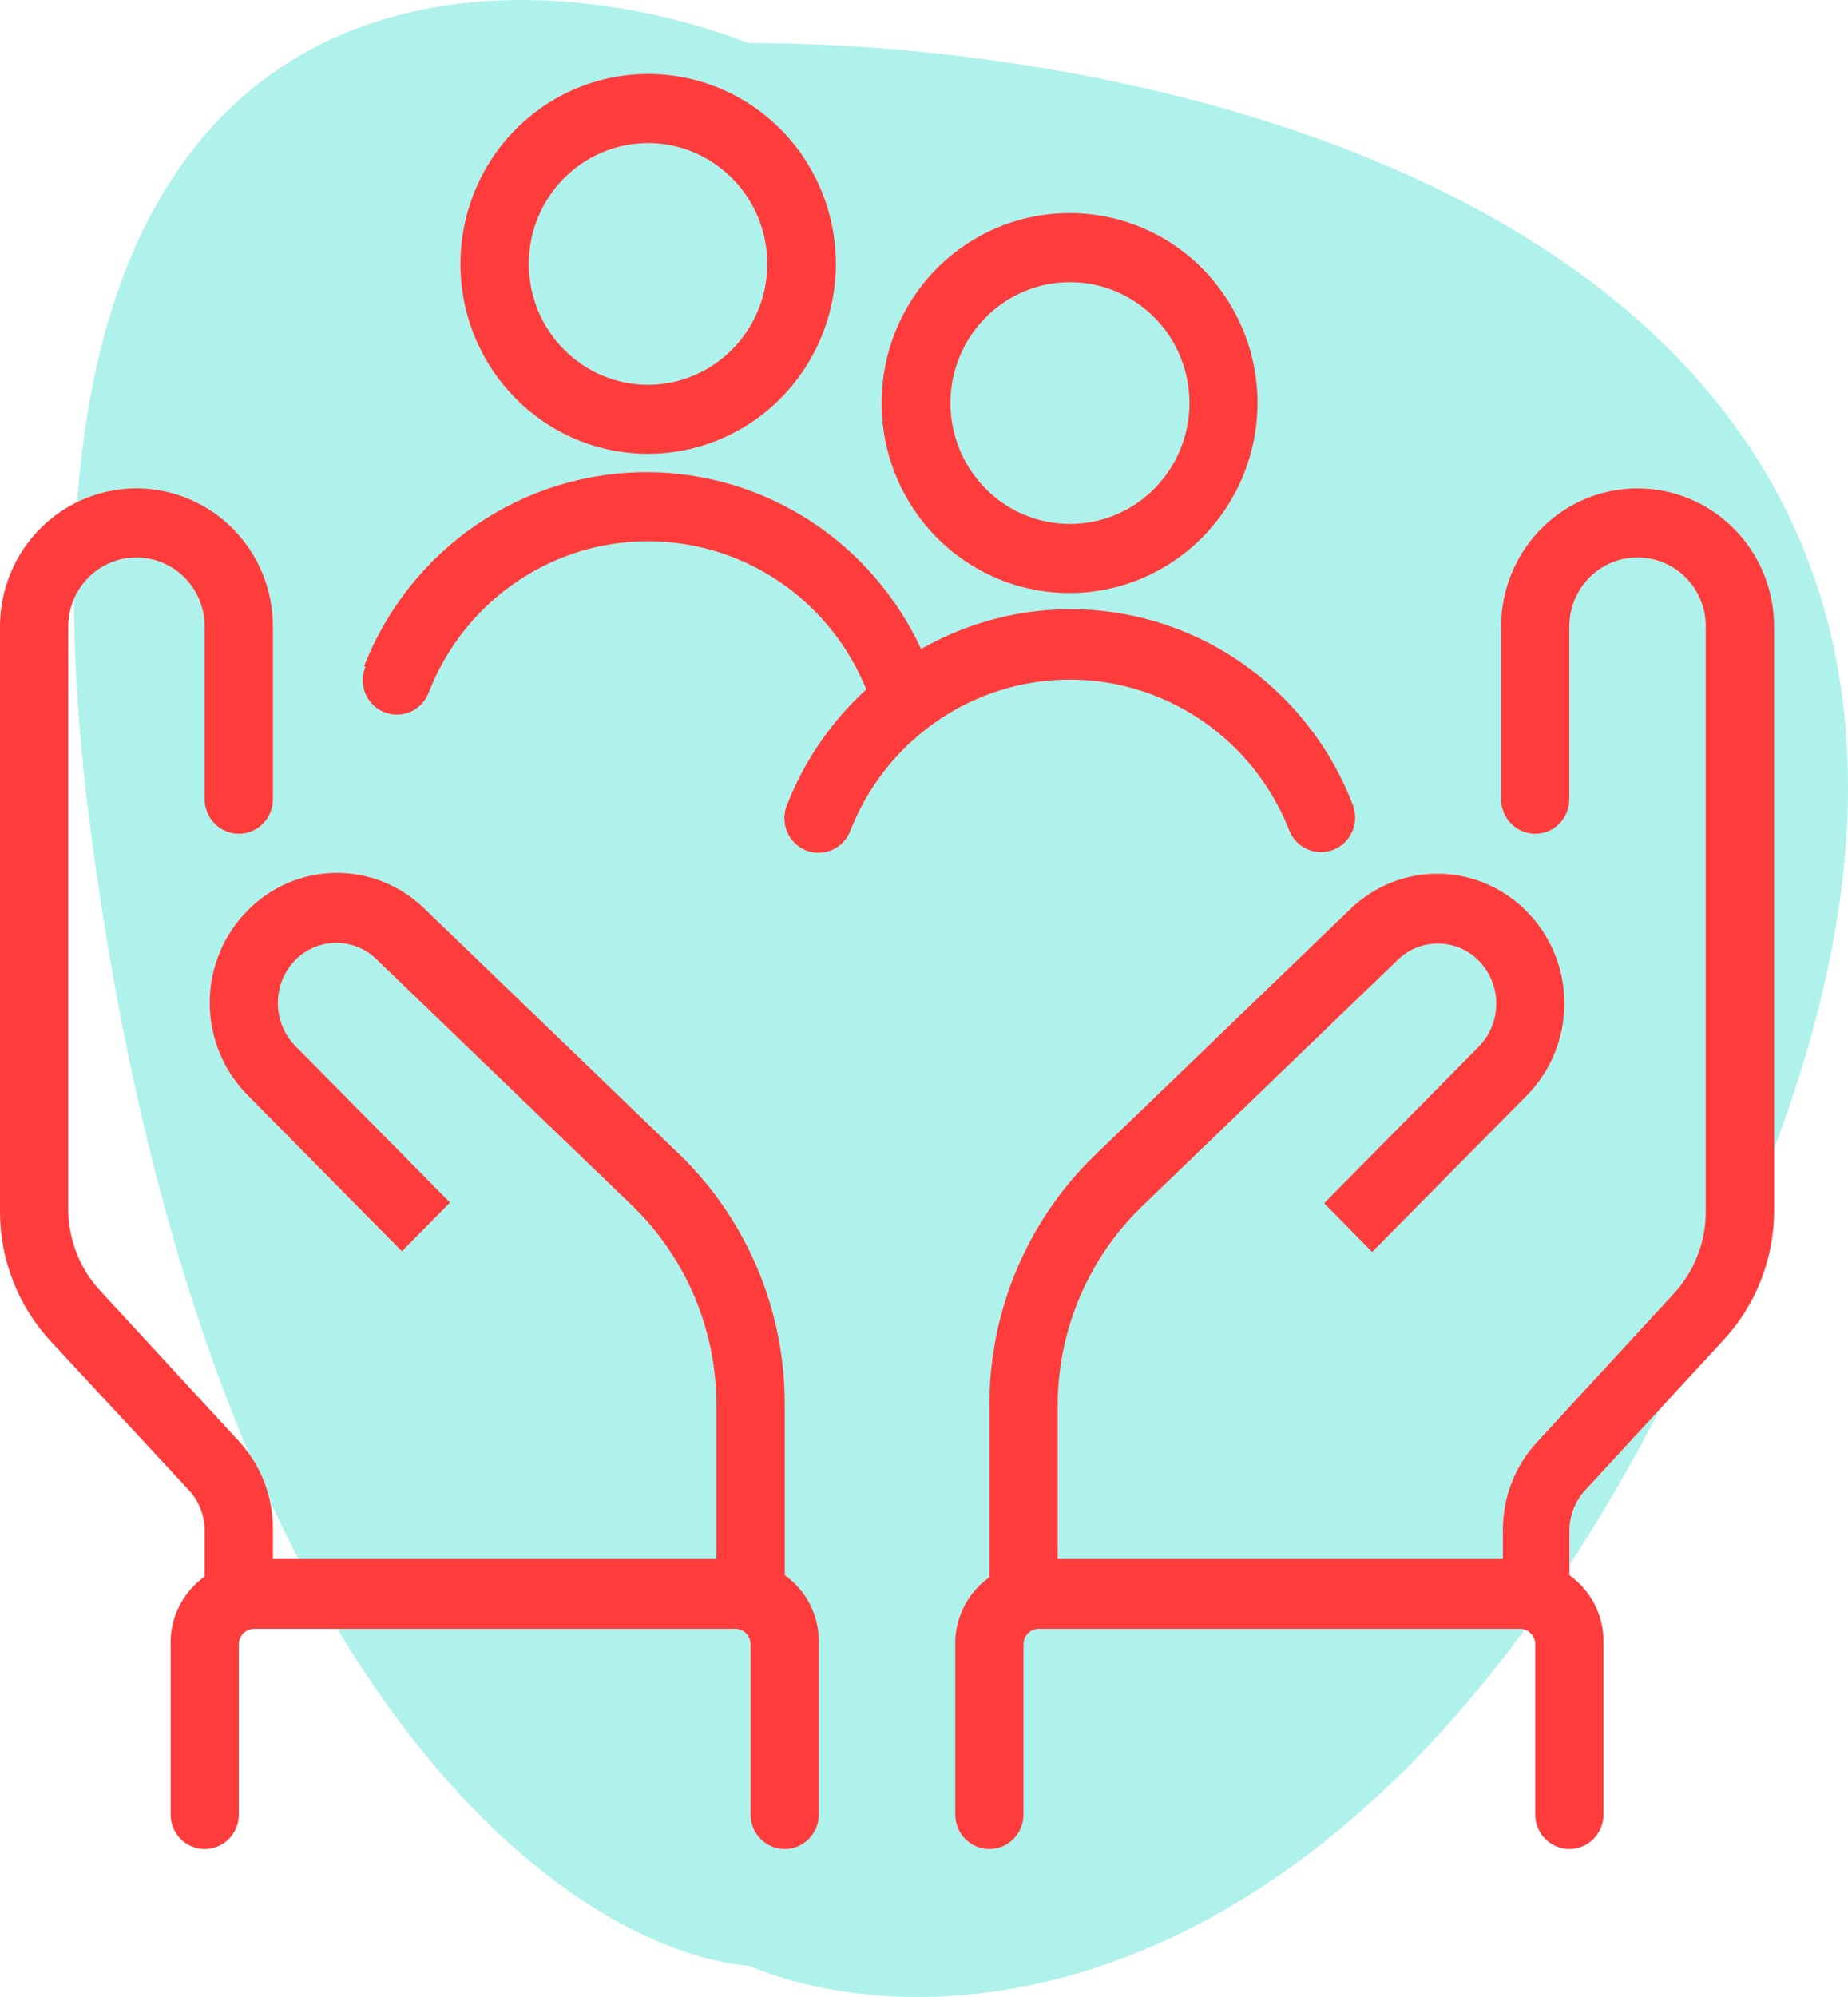
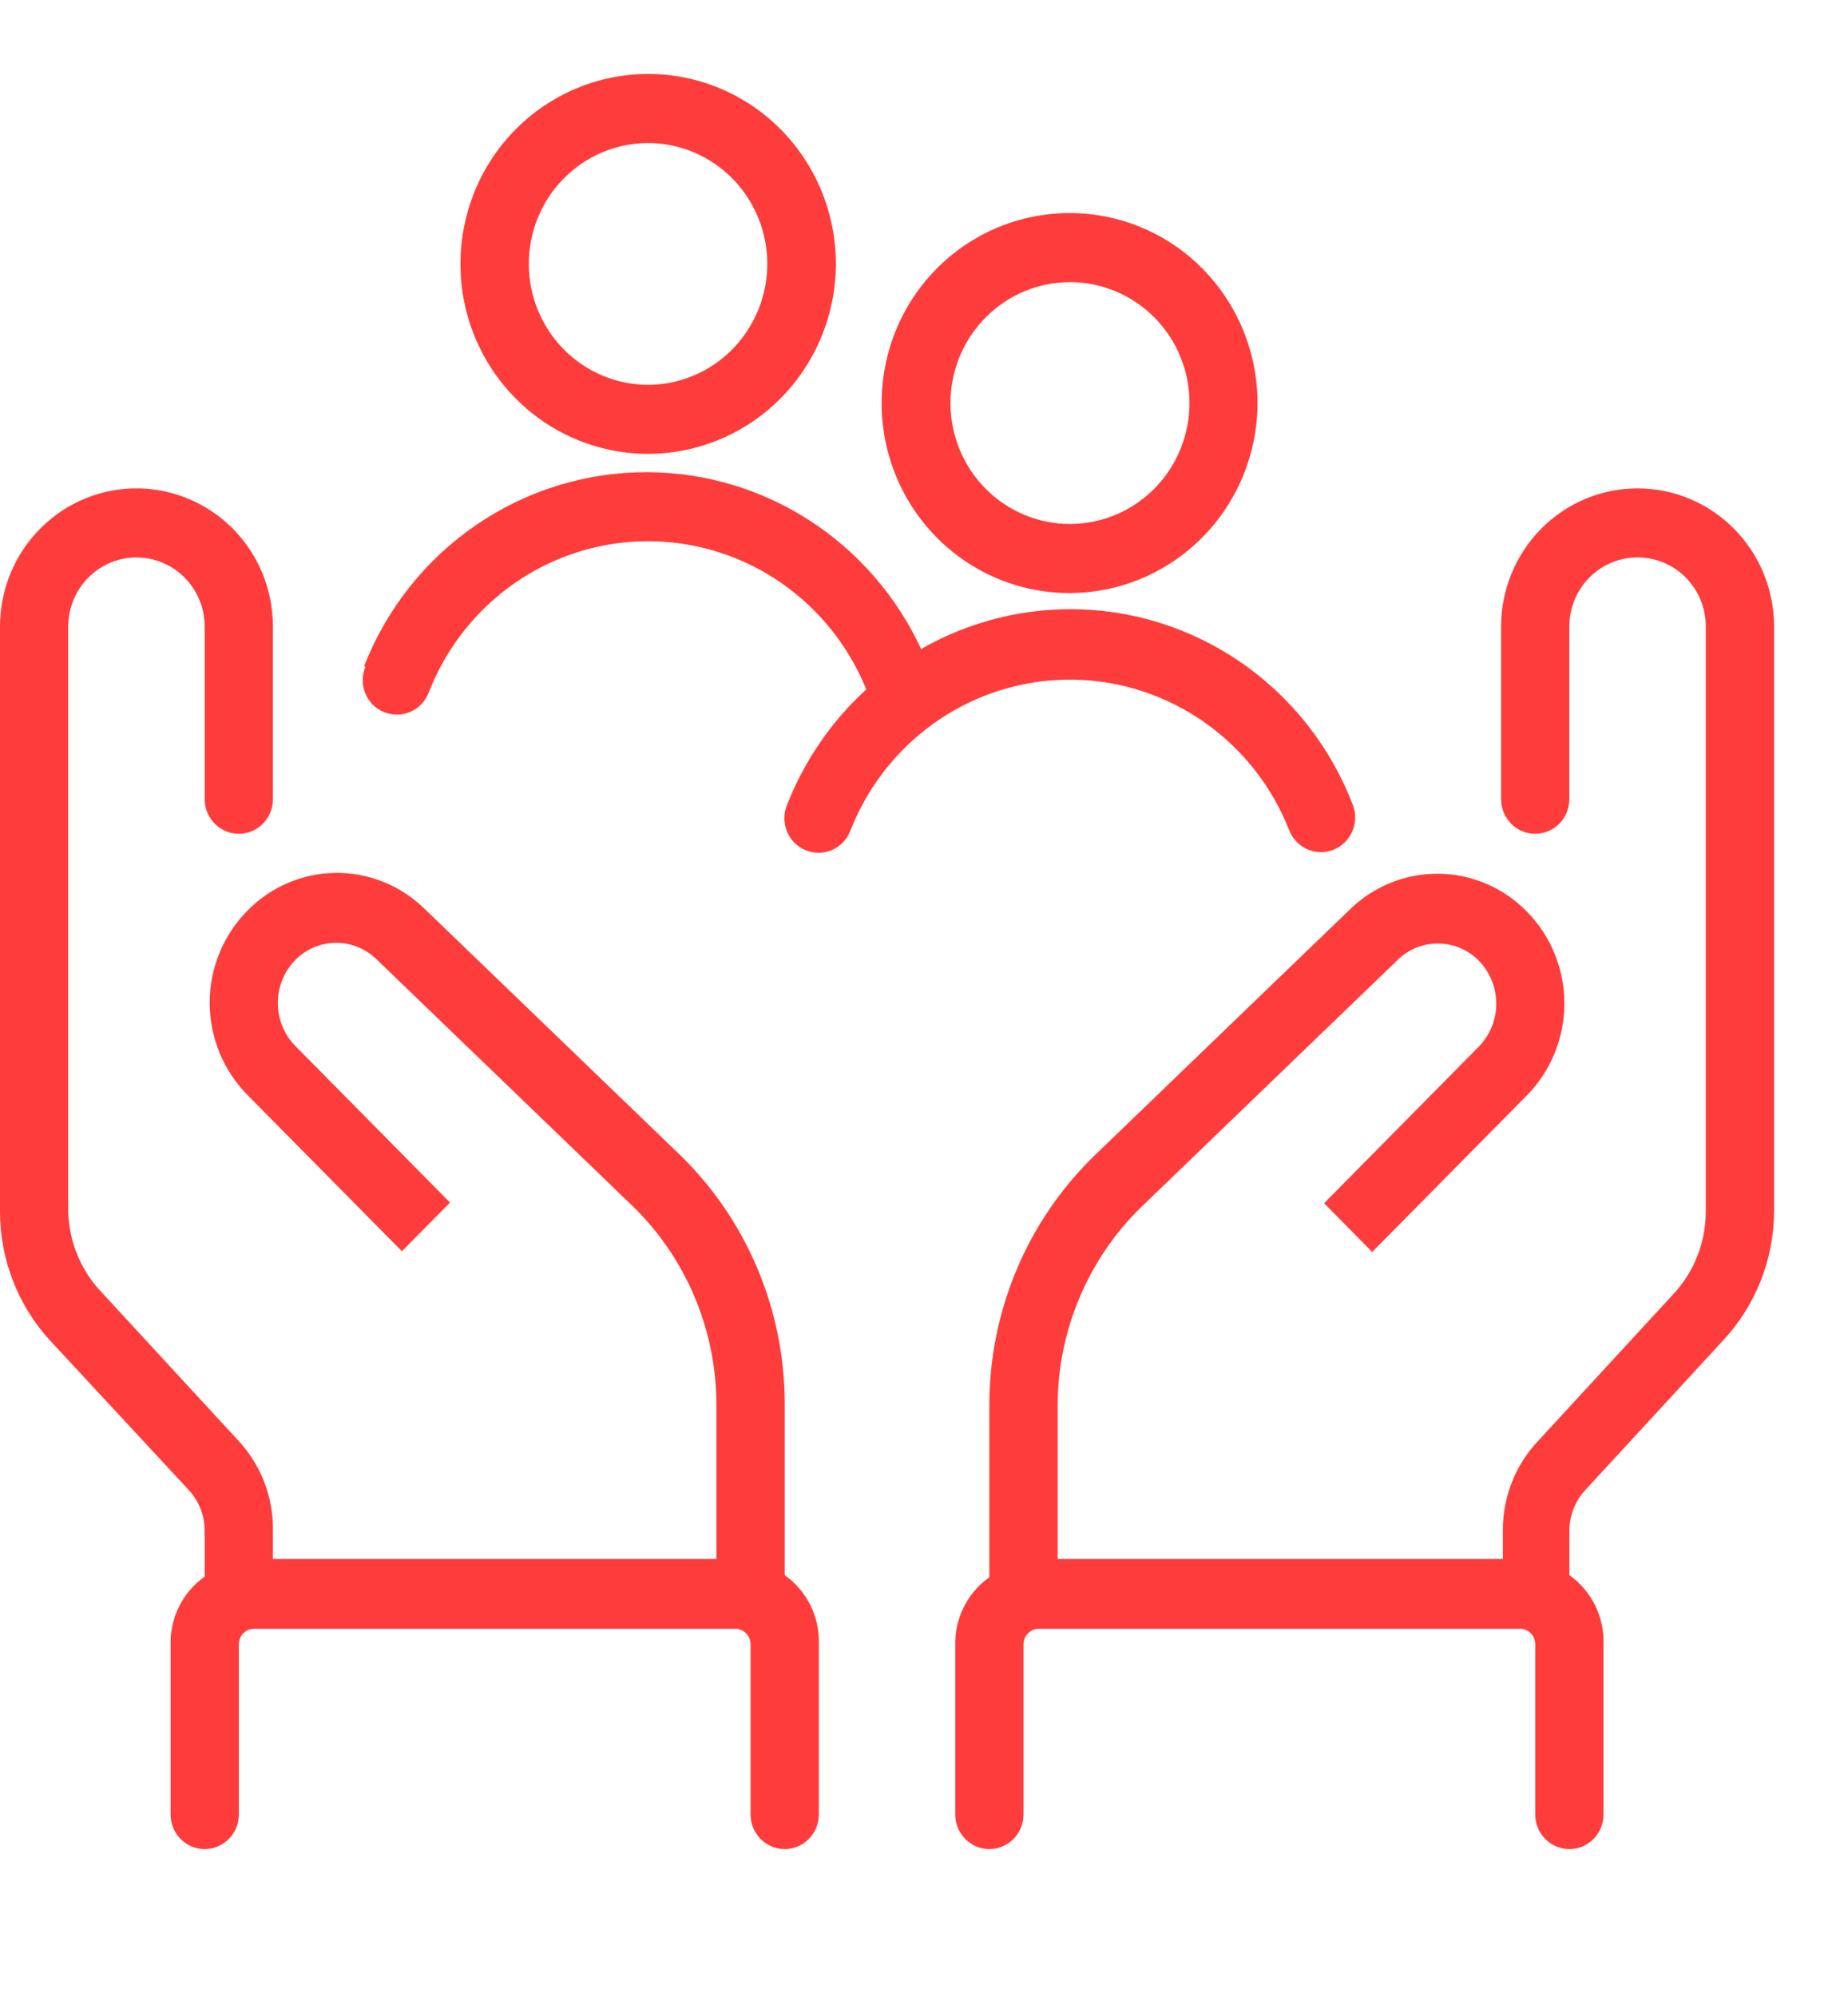
<svg xmlns="http://www.w3.org/2000/svg" viewBox="0 0 25.00 27.00" data-guides="{&quot;vertical&quot;:[],&quot;horizontal&quot;:[]}">
-   <path fill="#AFF2EC" stroke="none" fill-opacity="1" stroke-width="1" stroke-opacity="1" color="rgb(51, 51, 51)" id="tSvgbd6a7227e9" title="Path 21" d="M1.225 11.217C-0.324 -0.6 6.516 -0.797 10.129 0.582C16.582 0.582 28.403 3.536 24.067 15.352C19.73 27.168 12.968 27.759 10.129 26.578C7.806 26.381 2.773 23.033 1.225 11.217Z" />
  <path fill="#ff3c3c" stroke="none" fill-opacity="1" stroke-width="1" stroke-opacity="1" color="rgb(51, 51, 51)" id="tSvg558bdb448b" title="Path 22" d="M8.765 1C8.092 1.001 7.447 1.272 6.971 1.754C6.495 2.235 6.229 2.889 6.229 3.57C6.229 4.251 6.497 4.904 6.974 5.385C7.45 5.867 8.096 6.137 8.769 6.136C9.44 6.135 10.083 5.866 10.558 5.388C11.034 4.909 11.303 4.26 11.308 3.582C11.311 2.898 11.045 2.24 10.568 1.756C10.091 1.271 9.442 0.999 8.765 1ZM8.759 1.934C9.336 1.932 9.871 2.242 10.161 2.747C10.451 3.251 10.453 3.874 10.165 4.381C9.879 4.887 9.346 5.201 8.769 5.203C8.343 5.203 7.934 5.032 7.632 4.729C7.329 4.425 7.157 4.013 7.154 3.582C7.15 3.148 7.317 2.73 7.619 2.421C7.92 2.112 8.33 1.937 8.759 1.934ZM14.456 2.881C13.549 2.885 12.713 3.377 12.262 4.173C11.812 4.969 11.815 5.948 12.271 6.741C12.727 7.534 13.567 8.021 14.473 8.018C15.146 8.017 15.791 7.745 16.267 7.264C16.743 6.783 17.011 6.13 17.012 5.45C17.012 4.766 16.742 4.11 16.262 3.627C15.783 3.145 15.133 2.877 14.456 2.881ZM14.478 3.815C15.055 3.816 15.588 4.128 15.876 4.634C16.164 5.141 16.163 5.763 15.873 6.269C15.584 6.774 15.051 7.085 14.473 7.084C14.045 7.084 13.634 6.912 13.331 6.605C13.028 6.299 12.858 5.883 12.858 5.45C12.858 5.015 13.029 4.599 13.333 4.293C13.637 3.986 14.049 3.814 14.478 3.815ZM8.762 6.384C7.936 6.38 7.128 6.629 6.443 7.097C5.758 7.565 5.229 8.231 4.925 9.008C4.931 9.01 4.937 9.011 4.944 9.013C4.895 9.128 4.895 9.259 4.942 9.375C4.99 9.491 5.082 9.583 5.198 9.629C5.314 9.676 5.443 9.673 5.556 9.622C5.67 9.571 5.758 9.476 5.802 9.358C6.115 8.556 6.734 7.913 7.519 7.575C8.304 7.237 9.19 7.232 9.98 7.56C10.769 7.888 11.395 8.522 11.719 9.321C11.248 9.751 10.882 10.284 10.648 10.88C10.599 10.996 10.599 11.127 10.647 11.243C10.694 11.359 10.787 11.45 10.902 11.497C11.018 11.543 11.147 11.541 11.261 11.49C11.374 11.439 11.463 11.344 11.506 11.226C11.823 10.42 12.447 9.777 13.237 9.441C14.028 9.105 14.919 9.105 15.709 9.441C16.5 9.777 17.124 10.42 17.441 11.226C17.535 11.466 17.804 11.583 18.041 11.488C18.279 11.392 18.394 11.12 18.3 10.88C17.869 9.758 16.977 8.882 15.856 8.477C14.736 8.073 13.497 8.182 12.461 8.775C12.131 8.063 11.608 7.461 10.954 7.038C10.299 6.614 9.539 6.388 8.762 6.384ZM1.874 6.603C1.38 6.596 0.903 6.789 0.551 7.14C0.198 7.491 0 7.971 0 8.471C0 11.106 0 13.741 0 16.376C-0.001 17.03 0.245 17.66 0.688 18.136C1.309 18.805 1.931 19.474 2.552 20.144C2.691 20.293 2.769 20.49 2.769 20.695C2.769 20.902 2.769 21.109 2.769 21.316C2.469 21.528 2.295 21.879 2.308 22.25C2.308 23.011 2.308 23.772 2.308 24.533C2.308 24.791 2.514 25 2.769 25C3.024 25 3.231 24.791 3.231 24.533C3.231 23.766 3.231 22.999 3.231 22.231C3.231 22.176 3.253 22.122 3.291 22.083C3.33 22.043 3.383 22.021 3.438 22.021C5.607 22.021 7.777 22.021 9.947 22.021C10.002 22.021 10.055 22.043 10.093 22.083C10.132 22.122 10.154 22.176 10.154 22.231C10.154 22.999 10.154 23.766 10.154 24.533C10.154 24.791 10.361 25 10.616 25C10.87 25 11.077 24.791 11.077 24.533C11.077 23.766 11.077 22.999 11.077 22.231C11.09 21.861 10.916 21.509 10.616 21.297C10.616 20.519 10.616 19.741 10.616 18.963C10.611 17.696 10.098 16.486 9.194 15.61C8.042 14.5 6.889 13.39 5.737 12.281C5.414 11.968 4.982 11.796 4.535 11.802C4.088 11.808 3.661 11.992 3.346 12.314C3.02 12.644 2.837 13.091 2.837 13.558C2.837 14.025 3.02 14.472 3.346 14.803C4.043 15.508 4.74 16.212 5.437 16.917C5.654 16.698 5.871 16.478 6.088 16.259C5.391 15.554 4.694 14.849 3.997 14.144C3.679 13.822 3.679 13.299 3.997 12.977C4.303 12.671 4.795 12.671 5.101 12.977C6.253 14.086 7.405 15.196 8.557 16.305C9.28 17.007 9.69 17.977 9.692 18.99C9.692 19.686 9.692 20.382 9.692 21.078C7.692 21.078 5.692 21.078 3.692 21.078C3.692 20.946 3.692 20.813 3.692 20.681C3.695 20.237 3.53 19.809 3.231 19.485C2.615 18.818 2 18.15 1.385 17.483C1.097 17.187 0.932 16.791 0.923 16.376C0.923 13.741 0.923 11.106 0.923 8.471C0.923 8.137 1.099 7.829 1.385 7.662C1.67 7.495 2.022 7.495 2.308 7.662C2.593 7.829 2.769 8.137 2.769 8.471C2.769 9.249 2.769 10.027 2.769 10.805C2.769 11.063 2.976 11.273 3.231 11.273C3.486 11.273 3.692 11.063 3.692 10.805C3.692 10.027 3.692 9.249 3.692 8.471C3.692 7.98 3.502 7.51 3.162 7.16C2.821 6.811 2.359 6.611 1.874 6.603ZM22.154 6.603C21.664 6.603 21.194 6.8 20.848 7.15C20.502 7.5 20.307 7.976 20.307 8.471C20.307 9.249 20.307 10.027 20.307 10.805C20.307 11.063 20.514 11.273 20.769 11.273C21.024 11.273 21.23 11.063 21.23 10.805C21.23 10.027 21.23 9.249 21.23 8.471C21.23 8.224 21.326 7.987 21.498 7.812C21.671 7.636 21.906 7.537 22.151 7.536C22.396 7.536 22.632 7.634 22.806 7.809C22.979 7.985 23.077 8.223 23.076 8.471C23.076 11.106 23.076 13.741 23.076 16.376C23.077 16.792 22.921 17.193 22.638 17.496C22.023 18.164 21.408 18.831 20.792 19.499C20.493 19.823 20.328 20.251 20.331 20.695C20.331 20.823 20.331 20.95 20.331 21.078C18.323 21.078 16.315 21.078 14.308 21.078C14.308 20.382 14.308 19.686 14.308 18.99C14.313 17.98 14.723 17.015 15.443 16.316C16.596 15.206 17.747 14.096 18.9 12.986C19.205 12.68 19.697 12.68 20.003 12.986C20.321 13.309 20.321 13.831 20.003 14.153C19.306 14.858 18.609 15.563 17.913 16.268C18.13 16.488 18.346 16.707 18.563 16.927C19.26 16.221 19.957 15.517 20.654 14.812C20.98 14.482 21.163 14.034 21.163 13.567C21.163 13.1 20.98 12.653 20.654 12.323C20.339 12.002 19.911 11.818 19.464 11.813C19.017 11.808 18.585 11.981 18.263 12.295C17.111 13.404 15.958 14.514 14.806 15.624C13.899 16.504 13.386 17.719 13.384 18.99C13.384 19.768 13.384 20.547 13.384 21.325C13.084 21.537 12.91 21.889 12.923 22.259C12.923 23.017 12.923 23.775 12.923 24.533C12.923 24.791 13.13 25 13.384 25C13.639 25 13.846 24.791 13.846 24.533C13.846 23.766 13.846 22.999 13.846 22.231C13.846 22.176 13.868 22.122 13.907 22.083C13.946 22.043 13.998 22.021 14.053 22.021C16.223 22.021 18.392 22.021 20.562 22.021C20.617 22.021 20.67 22.043 20.709 22.083C20.748 22.122 20.769 22.176 20.769 22.231C20.769 22.999 20.769 23.766 20.769 24.533C20.769 24.791 20.976 25 21.231 25C21.486 25 21.692 24.791 21.692 24.533C21.692 23.766 21.692 22.999 21.692 22.231C21.705 21.861 21.531 21.509 21.231 21.297C21.231 21.097 21.231 20.896 21.231 20.695C21.231 20.49 21.309 20.293 21.448 20.144C22.063 19.476 22.679 18.809 23.294 18.141C23.745 17.666 23.998 17.034 24 16.376C24 13.741 24 11.106 24 8.471C24 7.976 23.806 7.5 23.459 7.15C23.113 6.8 22.643 6.603 22.154 6.603Z" />
  <defs />
</svg>